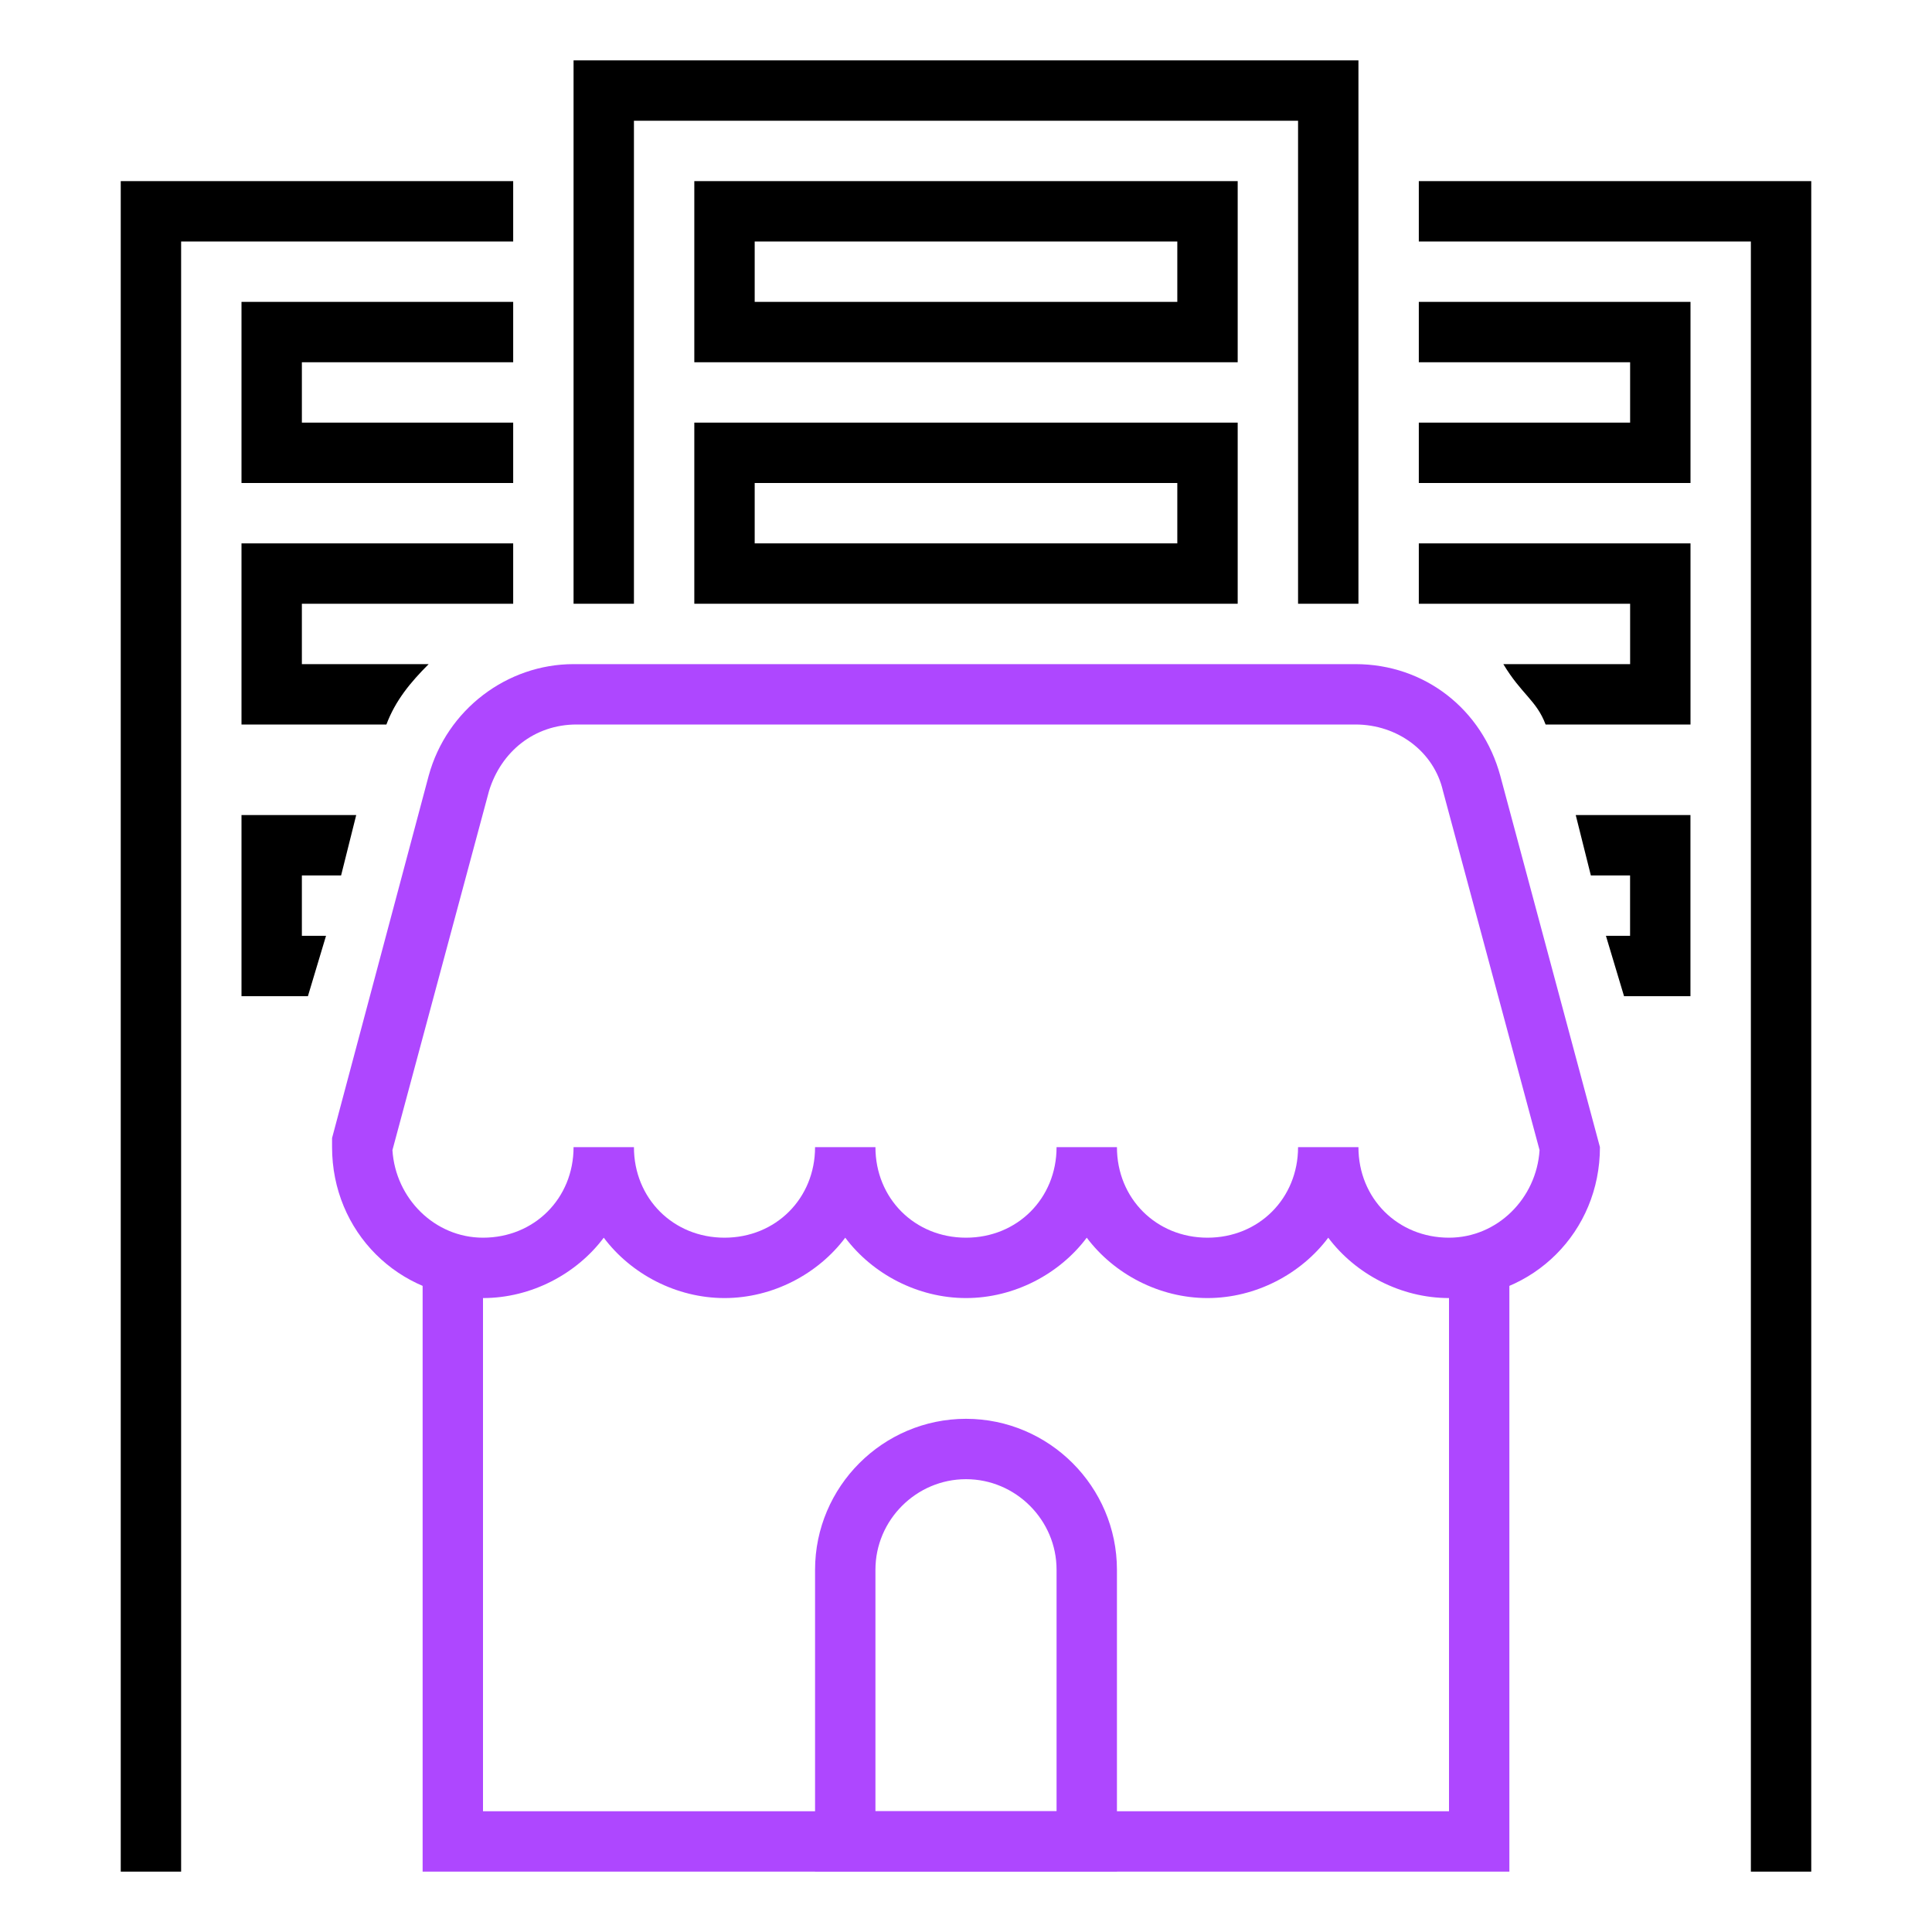
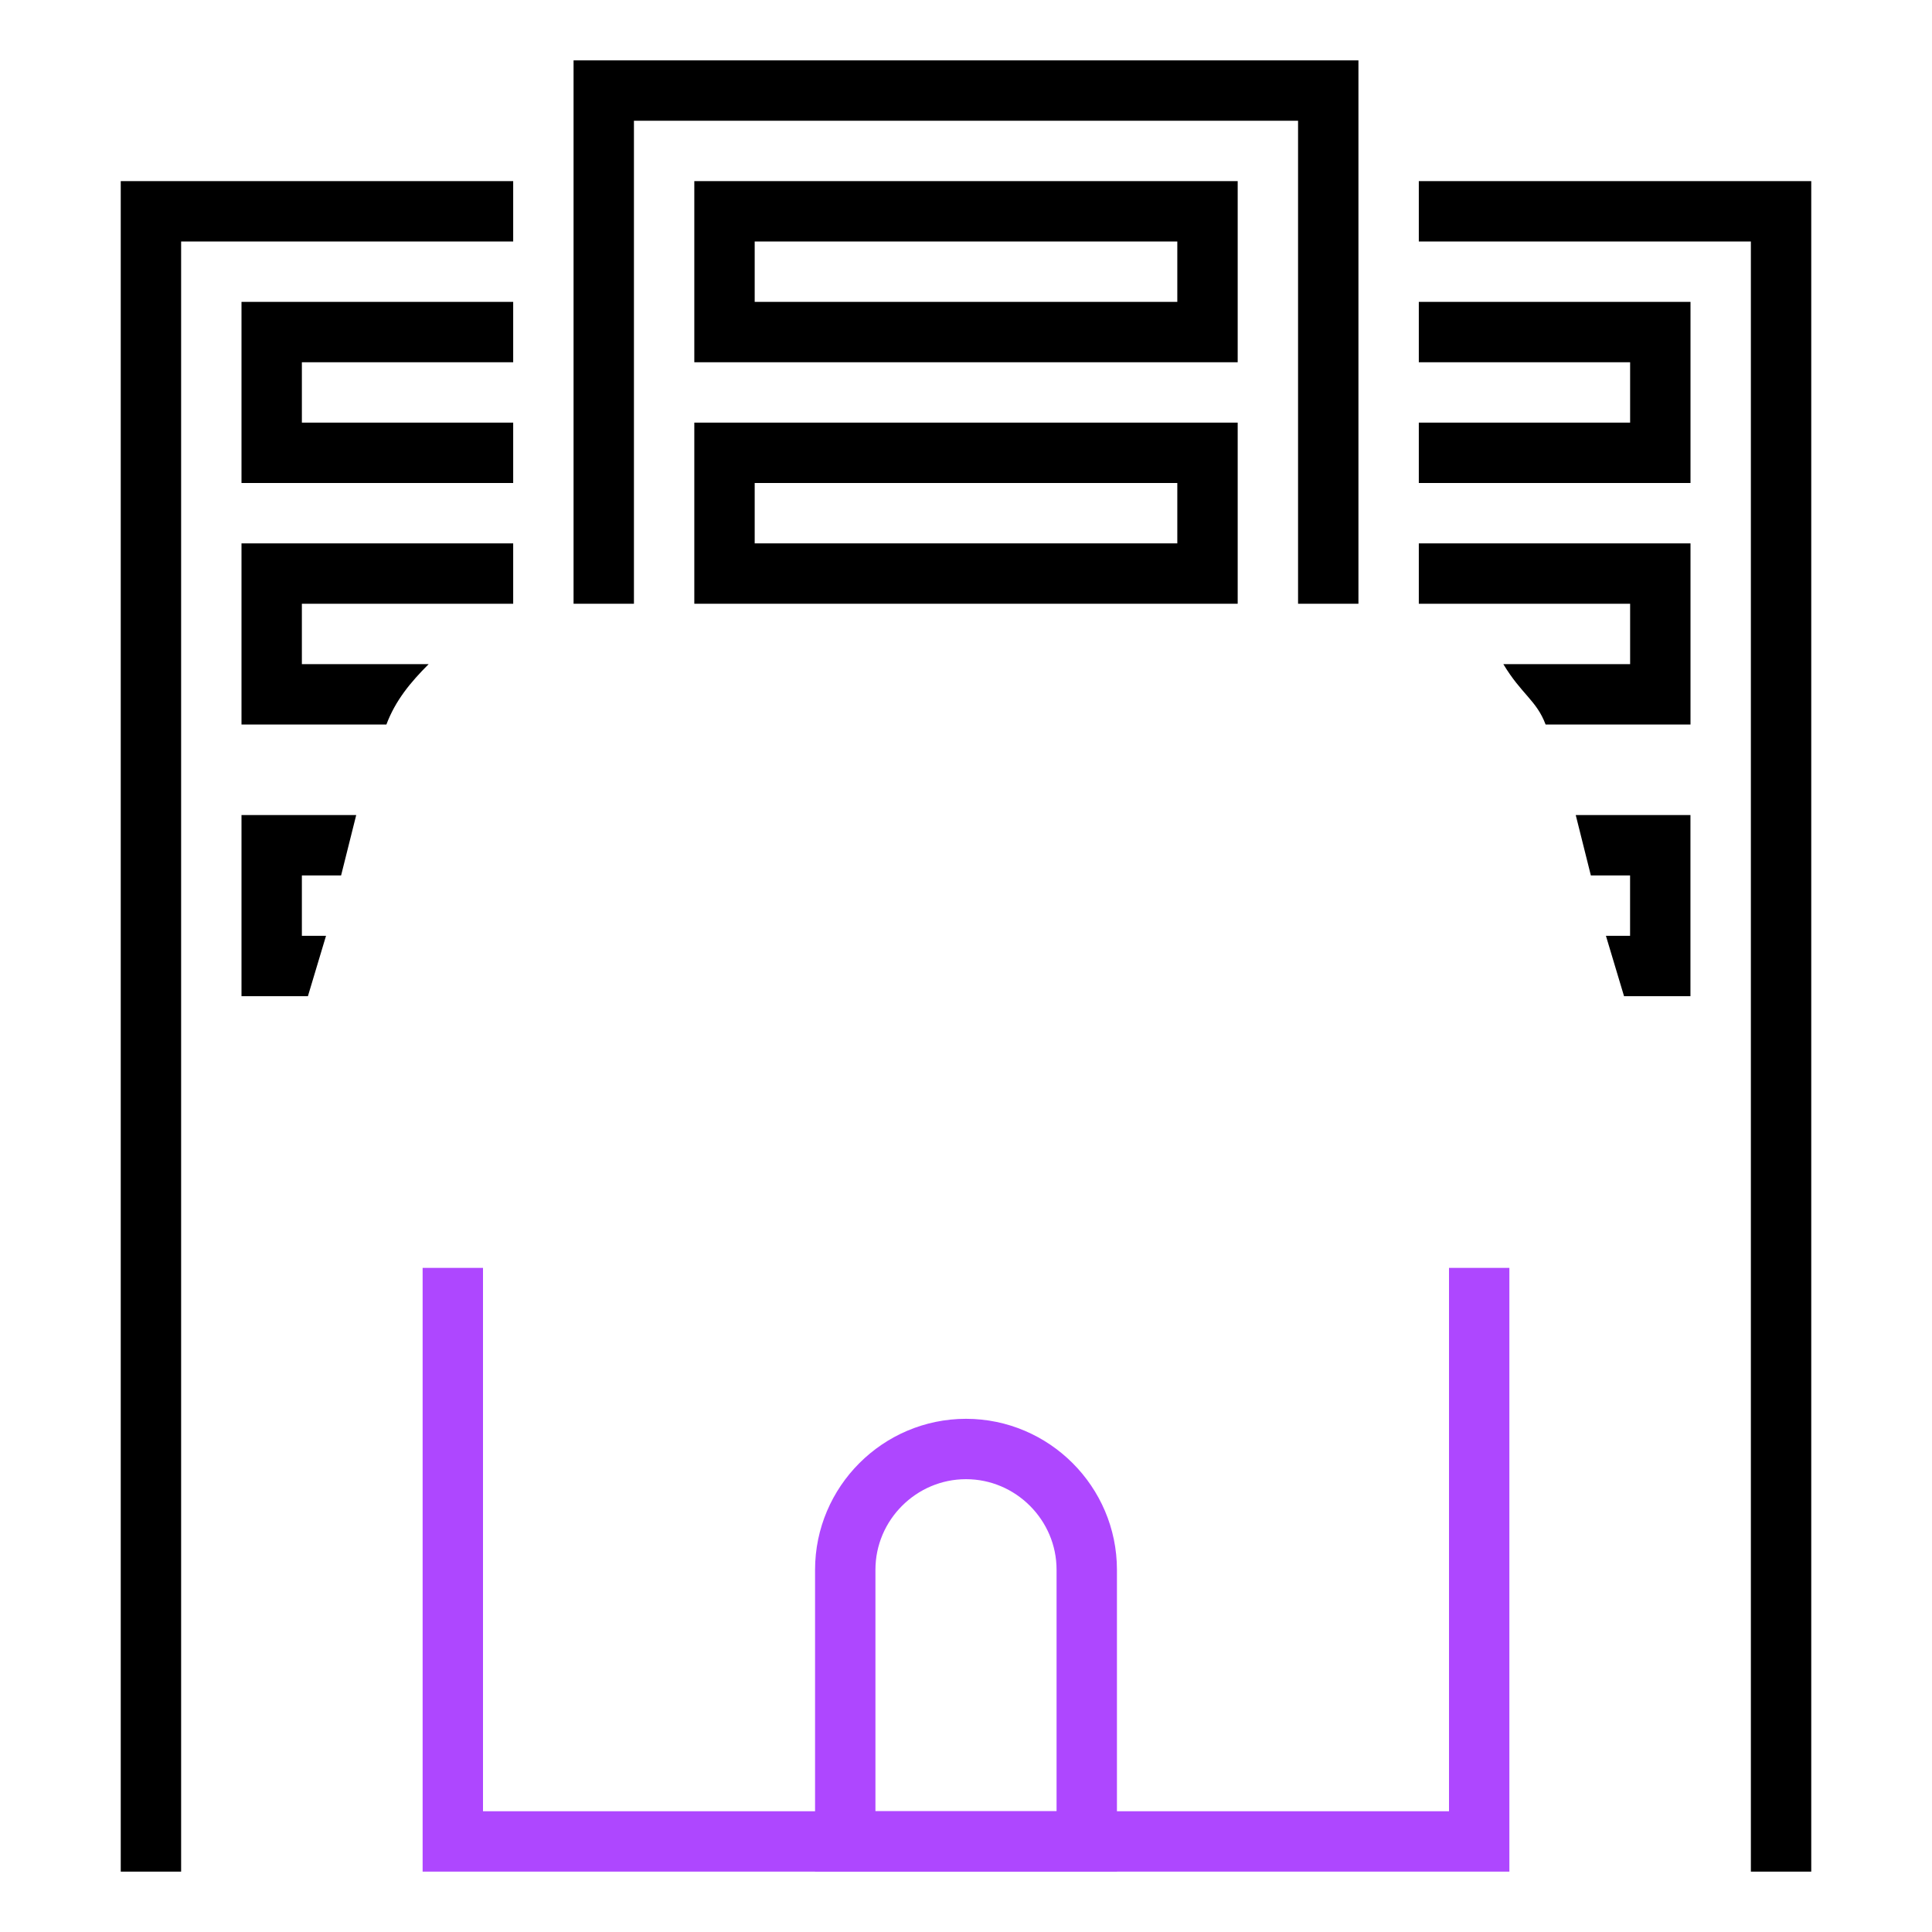
<svg xmlns="http://www.w3.org/2000/svg" width="40" height="40" viewBox="0 0 40 40" fill="none">
  <path d="M25.625 7.5H14.375V3.75H25.625V7.5ZM15.625 6.25H24.375V5H15.625V6.25Z" fill="black" />
  <path d="M25.625 12.5H14.375V8.75H25.625V12.5ZM15.625 11.25H24.375V10H15.625V11.25Z" fill="black" />
-   <path d="M30 26.875C29 26.875 28.062 26.375 27.5 25.625C26.938 26.375 26 26.875 25 26.875C24 26.875 23.062 26.375 22.5 25.625C21.938 26.375 21 26.875 20 26.875C19 26.875 18.062 26.375 17.5 25.625C16.938 26.375 16 26.875 15 26.875C14 26.875 13.062 26.375 12.5 25.625C11.938 26.375 11 26.875 10 26.875C8.25 26.875 6.875 25.5 6.875 23.75V23.562L8.875 16.062C9.25 14.688 10.5 13.75 11.875 13.75H28.062C29.5 13.75 30.688 14.688 31.062 16.062L33.125 23.75C33.125 25.5 31.75 26.875 30 26.875ZM26.875 23.75H28.125C28.125 24.812 28.938 25.625 30 25.625C31 25.625 31.812 24.812 31.875 23.812L29.875 16.375C29.688 15.562 28.938 15 28.062 15H11.938C11.062 15 10.375 15.562 10.125 16.375L8.125 23.812C8.188 24.812 9 25.625 10 25.625C11.062 25.625 11.875 24.812 11.875 23.75H13.125C13.125 24.812 13.938 25.625 15 25.625C16.062 25.625 16.875 24.812 16.875 23.75H18.125C18.125 24.812 18.938 25.625 20 25.625C21.062 25.625 21.875 24.812 21.875 23.75H23.125C23.125 24.812 23.938 25.625 25 25.625C26.062 25.625 26.875 24.812 26.875 23.75Z" fill="#AE47FF" />
  <path d="M30.625 26.25V38.125H9.375V26.25" stroke="#AE47FF" stroke-width="1.25" stroke-miterlimit="10" />
  <path d="M22.5 38.125H17.5V32.5C17.5 31.125 18.625 30 20 30C21.375 30 22.5 31.125 22.5 32.5V38.125Z" stroke="#AE47FF" stroke-width="1.25" stroke-miterlimit="10" />
  <path d="M10.625 3.75H2.5V38.75H3.75V5H10.625V3.75Z" fill="black" />
  <path d="M29.375 3.75V5H36.25V38.75H37.5V3.75H29.375Z" fill="black" />
  <path d="M13.125 12.5V2.5H26.875V12.5H28.125V1.25H11.875V12.5H13.125Z" fill="black" />
  <path d="M10.625 8.75H6.25V7.5H10.625V6.25H5V10H10.625V8.75Z" fill="black" />
  <path d="M8.875 13.75H6.25V12.5H10.625V11.25H5V15H8C8.188 14.5 8.5 14.125 8.875 13.75Z" fill="black" />
  <path d="M6.75 19.375H6.25V18.125H7.062L7.375 16.875H5V20.625H6.375L6.75 19.375Z" fill="black" />
  <path d="M29.375 8.75H33.75V7.5H29.375V6.25H35V10H29.375V8.75Z" fill="black" />
  <path d="M31.125 13.75H33.75V12.5H29.375V11.25H35V15H32C31.812 14.5 31.5 14.375 31.125 13.75Z" fill="black" />
  <path d="M33.249 19.375H33.749V18.125H32.937L32.624 16.875H34.999V20.625H33.624L33.249 19.375Z" fill="black" />
</svg>